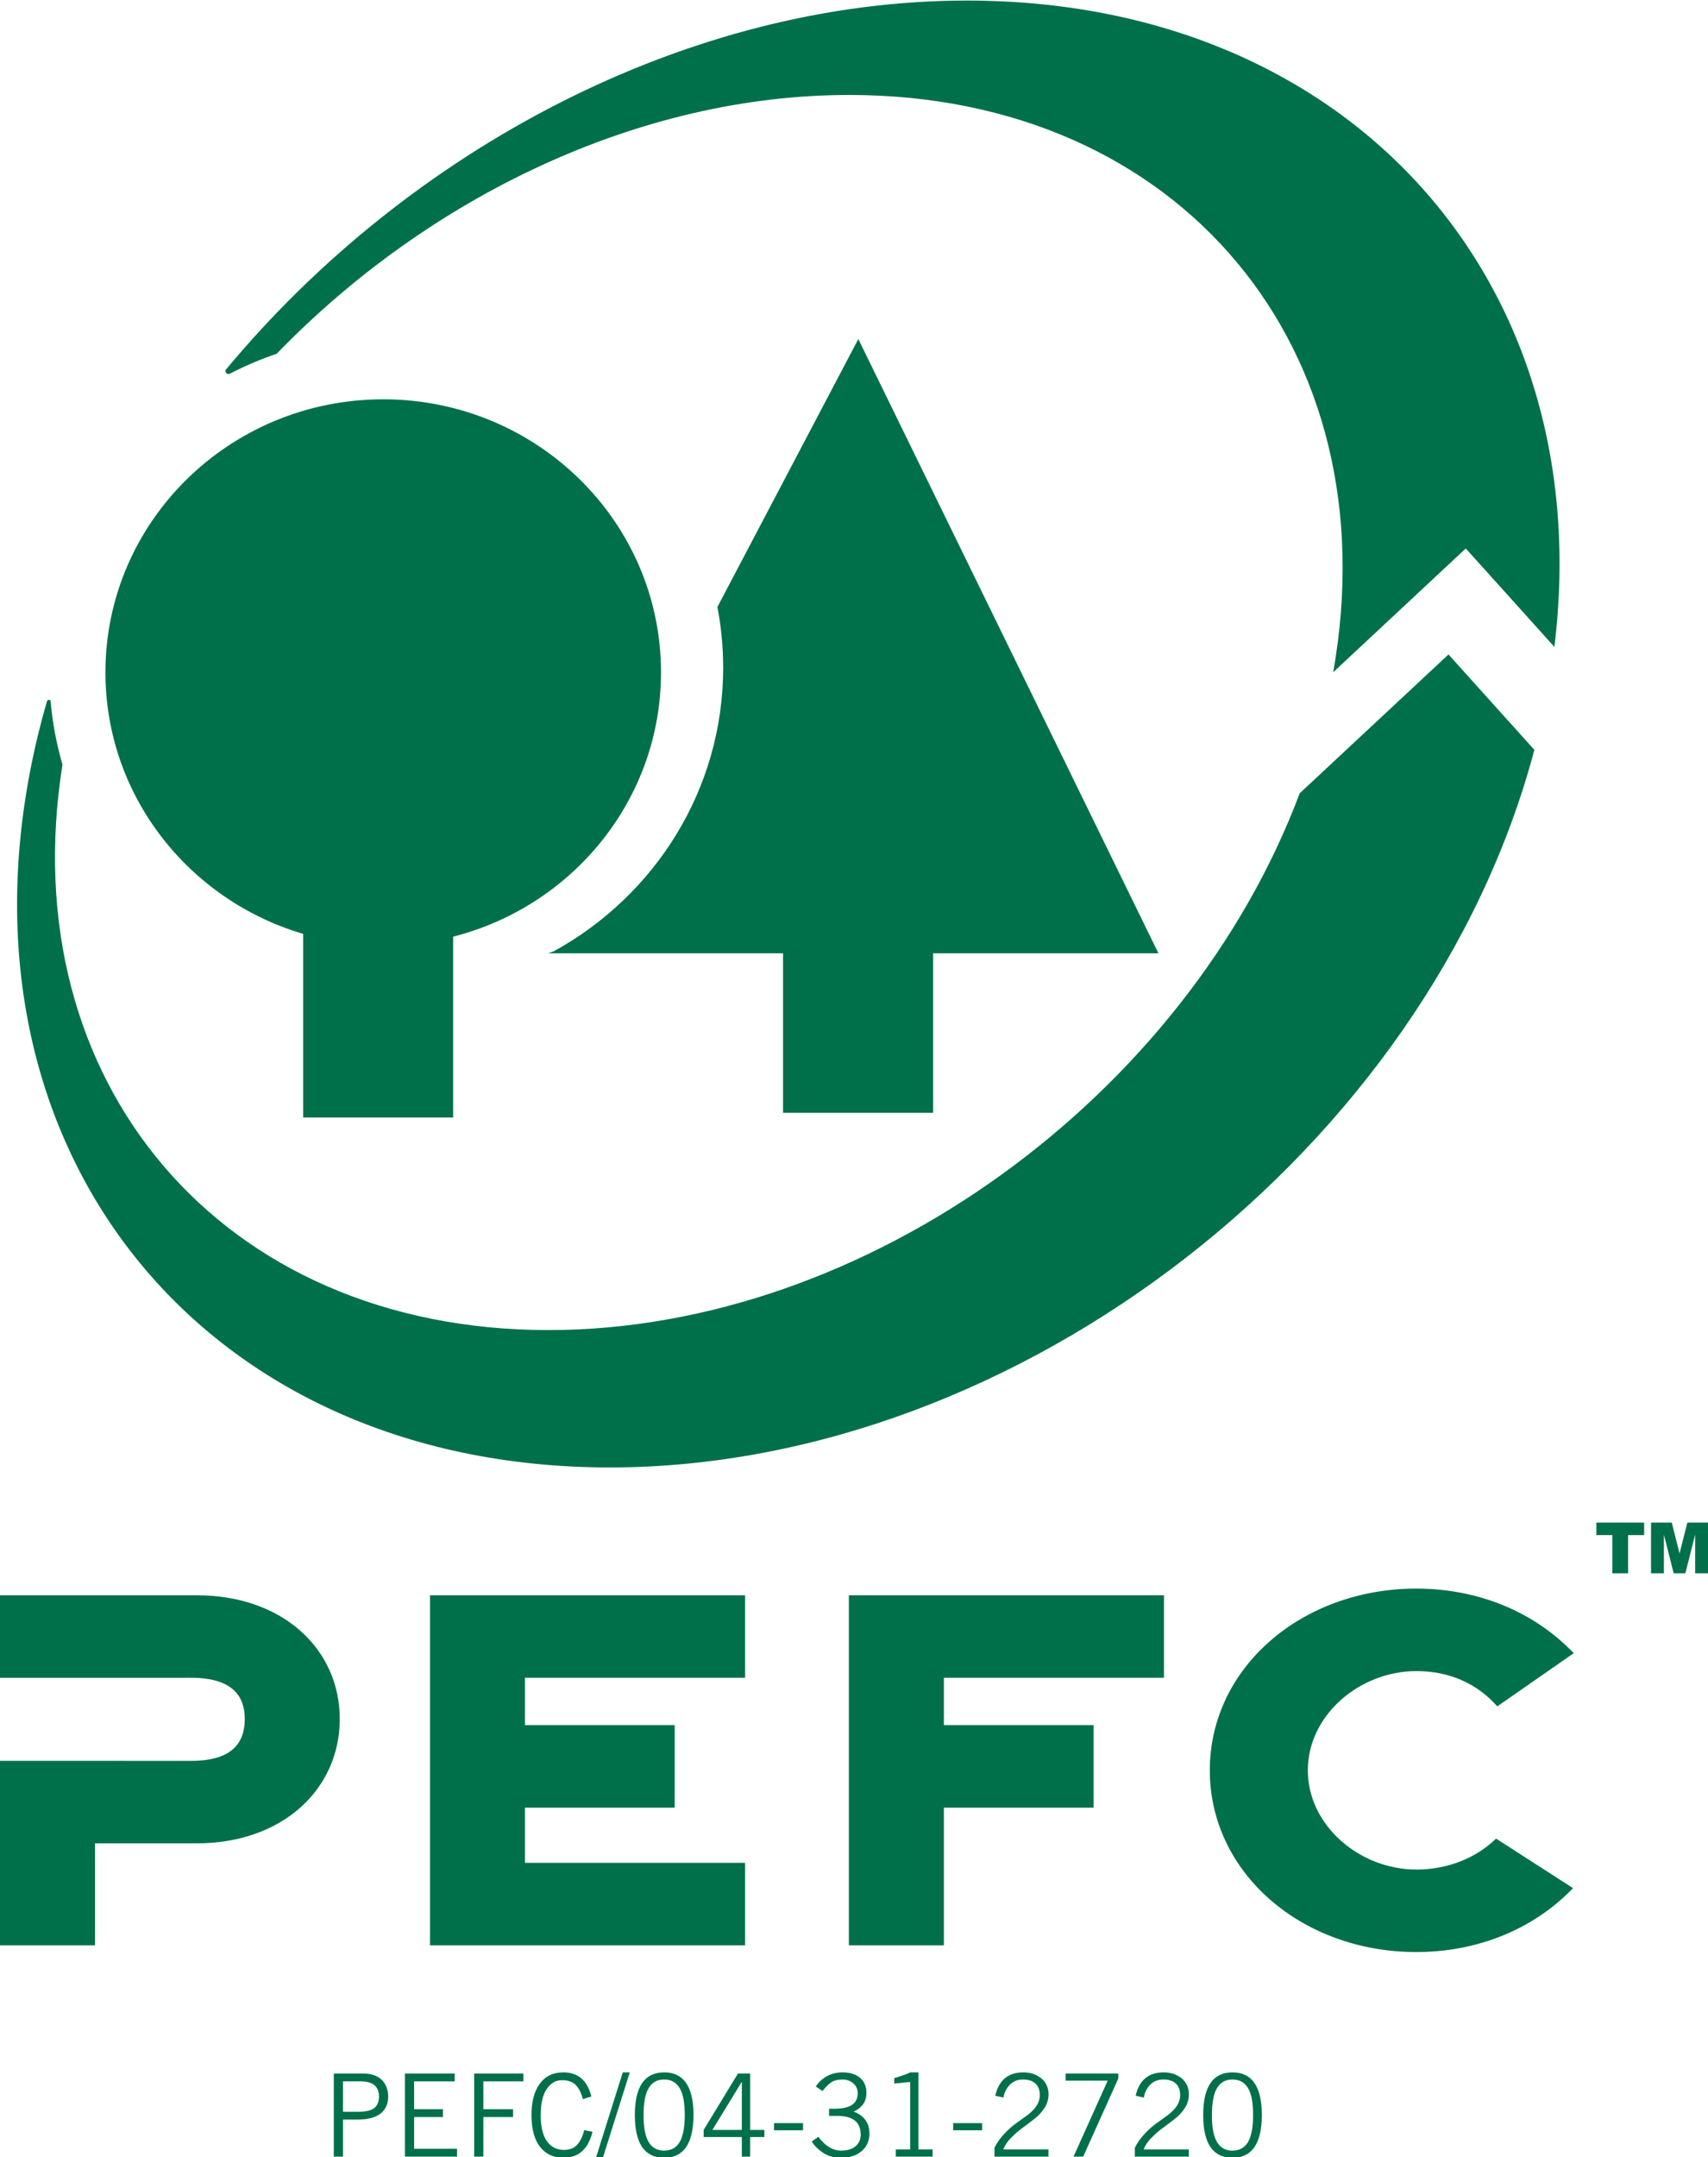
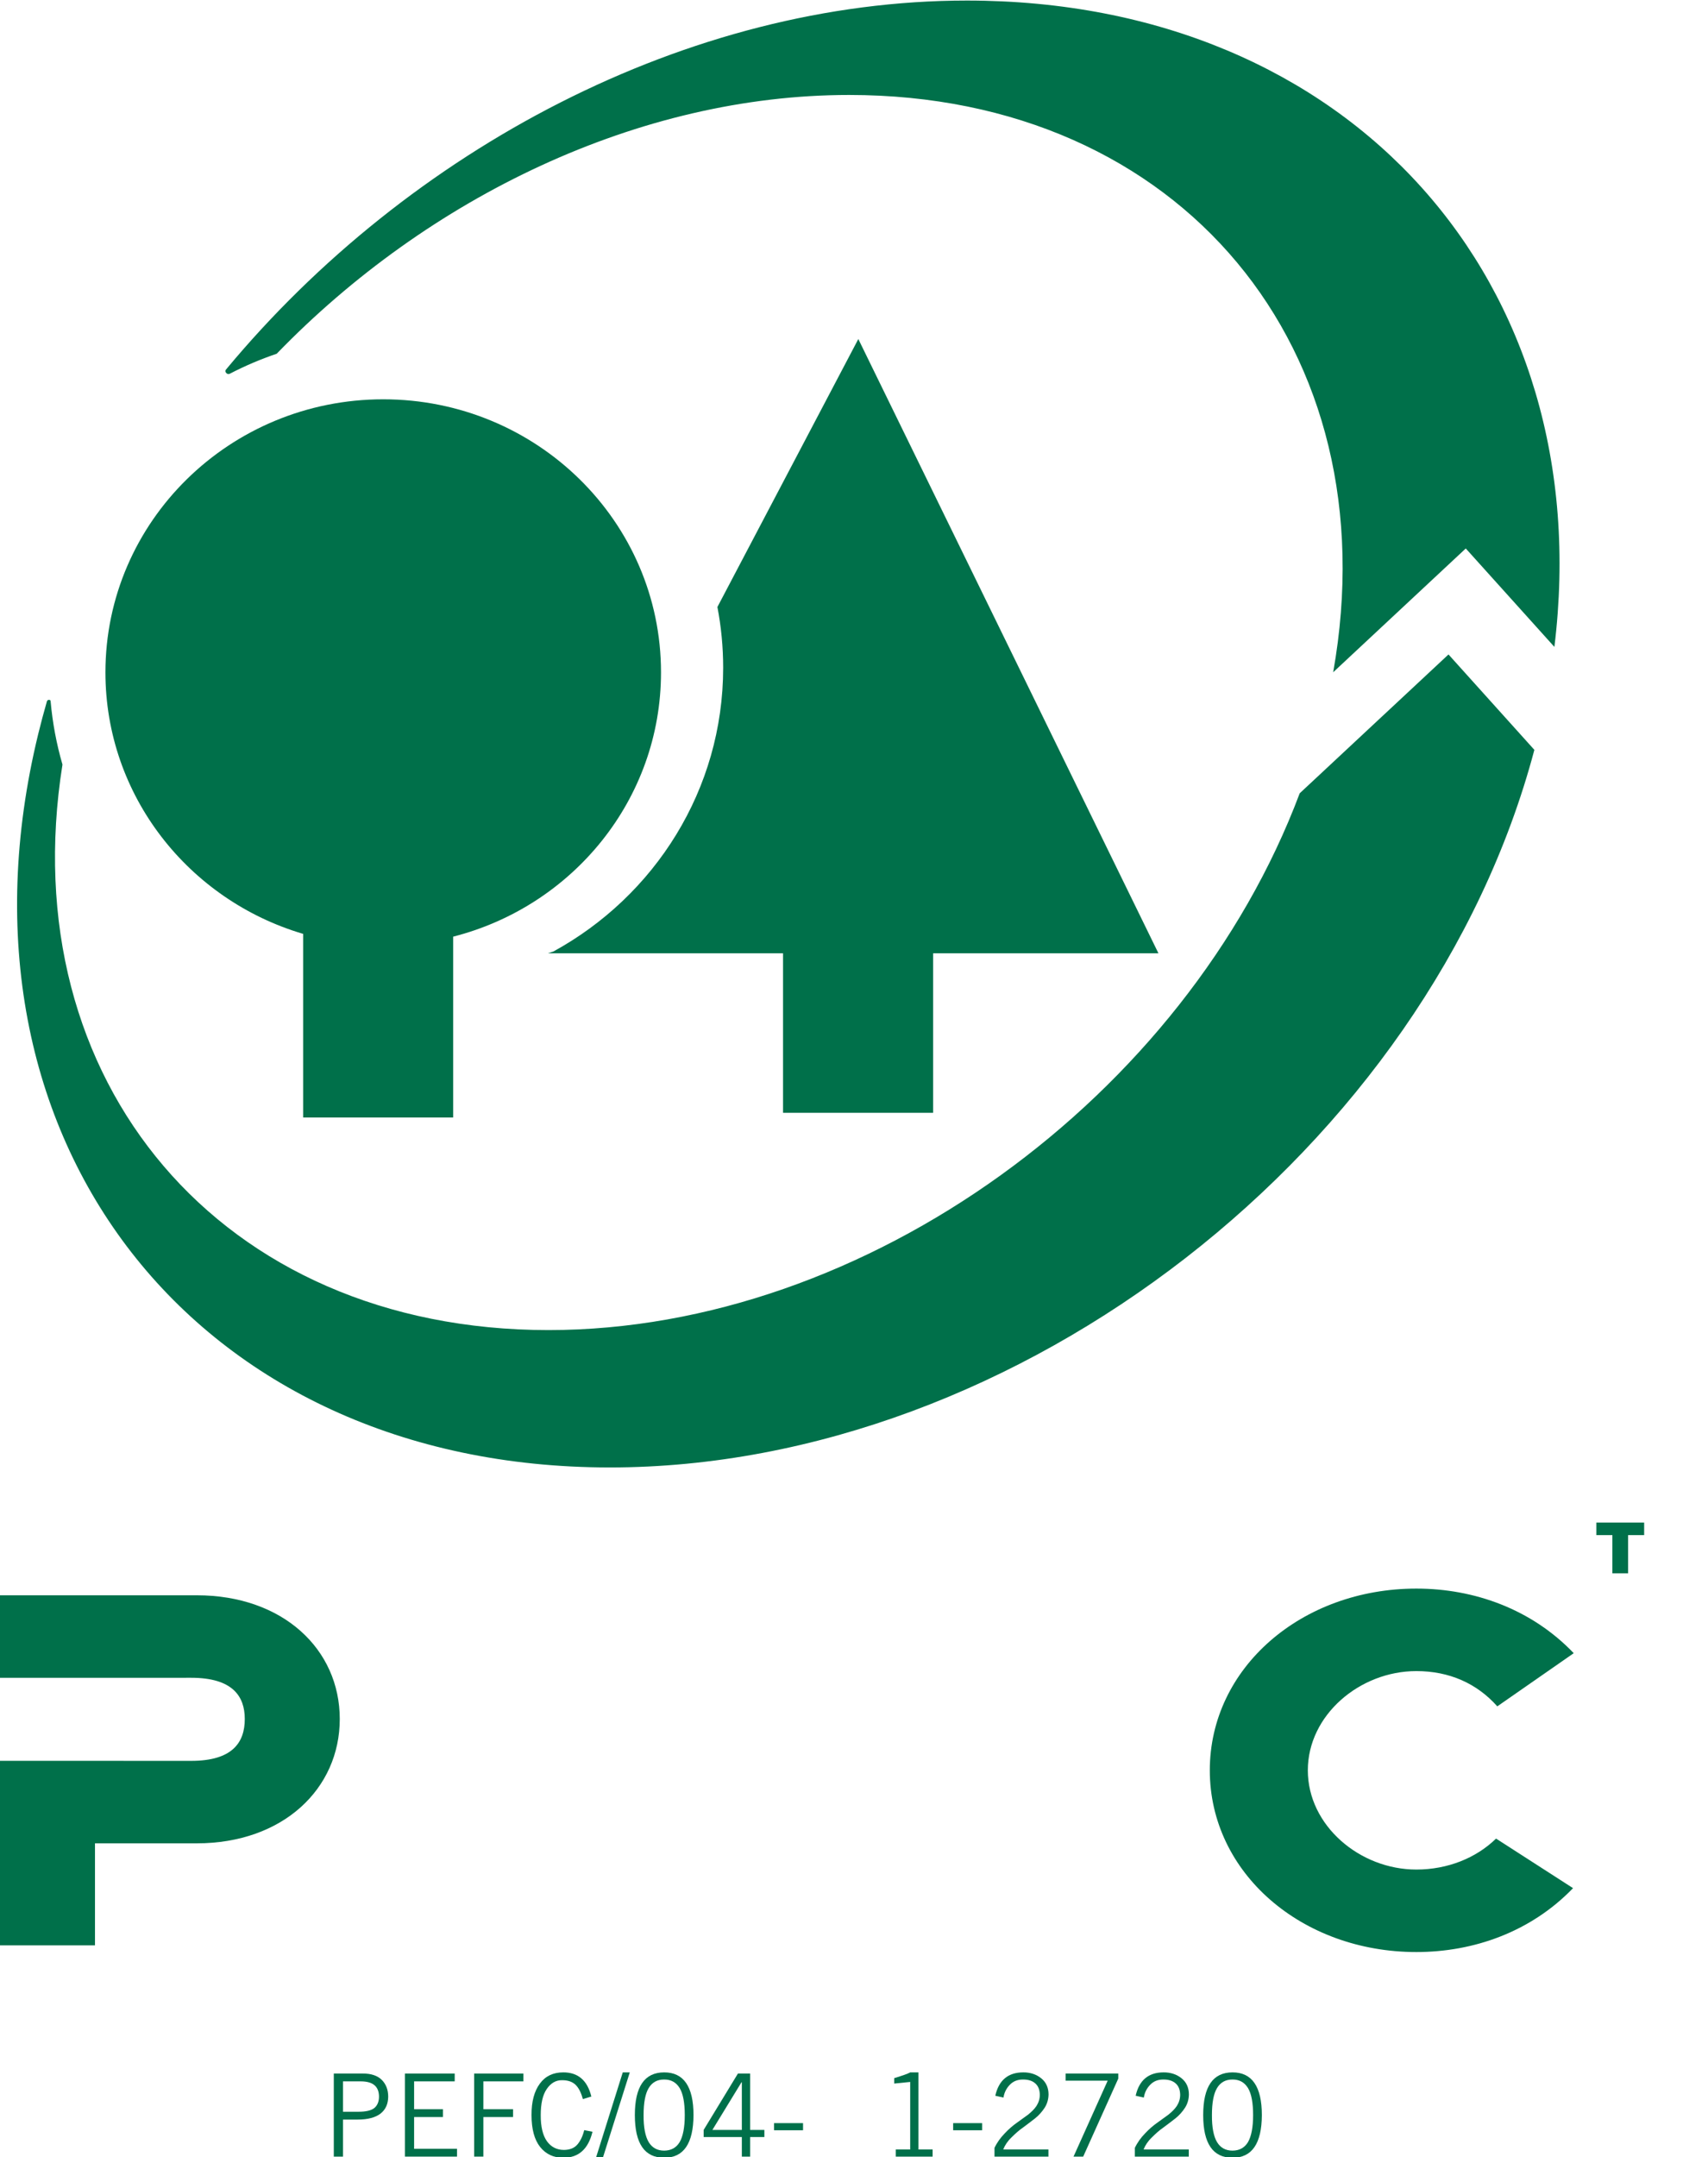
<svg xmlns="http://www.w3.org/2000/svg" enable-background="new 0 0 445.377 562" height="505" viewBox="0 0 445.377 562" width="400">
  <g fill="#00704a">
    <g clip-rule="evenodd" fill-rule="evenodd">
      <path d="m49.85 437.186-49.85.009v-21.514h51.288c22.521 0 37.309 14.092 37.309 32.252 0 18.174-14.788 32.406-37.309 32.406h-26.52v26.59h-24.768v-48.102l49.85.016c10.772 0 13.978-4.805 13.978-10.91 0-5.953-3.206-10.747-13.978-10.747" />
-       <path d="m112.132 506.93v-91.248h82.16v21.504h-57.398v12.347h39.037v21.514h-39.037v14.383h57.398v21.5" />
-       <path d="m221.352 506.93v-91.248h82.159v21.504h-57.389v12.347h39.042v21.514h-39.042v35.883" />
      <path d="m410.185 492.02c-10.95 11.355-25.826 16.656-40.854 16.656-29.908 0-53.863-20.635-53.863-47.365 0-26.736 23.955-47.371 53.863-47.371 15.105 0 30.064 5.361 41.035 16.836l-19.931 13.859c-5.347-6.012-12.55-9.191-21.104-9.191-14.783 0-28.303 11.484-28.303 25.867 0 14.379 13.52 25.863 28.303 25.863 8.175 0 15.608-3.02 20.78-8.072" />
      <path d="m302.071 248.338h-58.753v41.588h-39.13v-41.588h-61.289l1.391-.458c26.412-14.454 44.281-42.168 44.281-73.983 0-5.412-.52-10.699-1.501-15.821l36.746-69.848" />
      <path d="m27.492 175.112c0-39.31 32.435-71.172 72.436-71.172 40.01 0 72.436 31.862 72.436 71.172 0 33.114-23.021 60.946-54.194 68.893v47.145h-39.125v-47.871c-29.827-8.806-51.553-35.995-51.553-68.167" />
      <path d="m347.639 175.084c14.979-84.018-39.649-150.475-126.213-150.475-54.778 0-109.735 26.618-149.279 67.457-4.228 1.43-8.32 3.179-12.225 5.209 0 0-.494.282-.929-.198-.384-.42-.109-.836-.109-.836 47.728-57.498 120.573-96.241 193.241-96.241 100.16 0 164.809 73.596 153.197 168.477l-23.108-25.656zm-337.672 16.1c.702-2.866 1.461-5.718 2.279-8.557 0 0 .115-.309.444-.336.534-.043.506.336.506.336.506 5.678 1.549 11.205 3.094 16.518-13.125 82.55 41.224 147.41 126.73 147.41 82.893 0 166.212-60.957 195.89-139.918l38.8-36.19 22.389 24.866c-27.497 103.684-134.49 187.049-241.1 187.049-108.027-.003-174.754-85.583-149.032-191.178" />
      <path d="m416.262 396.725h12.466v3.275h-4.185v9.953h-4.097v-9.953h-4.184" />
-       <path d="m430.523 396.725h5.402l2.034 8.05 2.038-8.05h5.38v13.228h-3.35v-10.092l-2.555 10.092h-3.049l-2.546-10.092v10.092h-3.354" />
    </g>
    <path d="m89.441 542.385v7.918h4.08c1.893 0 3.283-.324 4.094-.975.786-.66 1.216-1.645 1.216-2.984-.03-2.654-1.591-3.959-4.771-3.959zm0 19.615h-2.398v-21.654h7.556c2.182-.016 3.855.555 4.964 1.666 1.104 1.105 1.666 2.572 1.666 4.391-.029 1.859-.66 3.316-1.98 4.367-1.322 1.027-3.309 1.574-5.967 1.574h-3.841z" />
    <path d="m105.582 540.346h12.986v2.039h-10.586v7.26h7.528v2.039h-7.528v8.275h11.186v2.041h-13.586z" />
    <path d="m123.643 540.346h12.838v2.039h-10.44v7.26h7.74v2.039h-7.74v10.316h-2.398z" />
    <path d="m152.34 555.102 2.158.42c-1.097 4.512-3.617 6.779-7.616 6.779-2.534 0-4.531-.936-6.031-2.805-1.502-1.9-2.249-4.643-2.249-8.322-.021-3.543.725-6.254 2.174-8.203 1.439-1.975 3.485-2.926 6.106-2.926 3.845-.014 6.297 2.1 7.316 6.299l-2.217.66c-.434-1.641-1.042-2.869-1.861-3.688-.846-.826-2-1.232-3.538-1.232-1.654-.027-2.981.77-4.022 2.311-1.045 1.508-1.559 3.799-1.559 6.779-.02 3.014.54 5.312 1.62 6.822 1.054 1.477 2.56 2.264 4.439 2.264 1.514-.02 2.685-.469 3.494-1.408.807-.957 1.405-2.19 1.786-3.75" />
    <path d="m162.391 540.045h1.83l-7.019 22.256h-1.8z" />
    <path d="m173.19 562.301c-5.114 0-7.647-3.709-7.647-11.127 0-7.443 2.549-11.129 7.647-11.129 5.083-.014 7.648 3.709 7.648 11.129-.032 7.392-2.549 11.127-7.648 11.127zm-4.034-18.176c-.894 1.471-1.335 3.828-1.335 7.049-.026 3.193.445 5.568 1.335 7.049.886 1.471 2.235 2.219 4.034 2.219 1.784-.014 3.144-.74 4.034-2.219.864-1.488 1.336-3.83 1.336-7.049-.006-3.244-.445-5.57-1.336-7.049-.917-1.488-2.234-2.221-4.034-2.221-1.815-.002-3.144.741-4.034 2.221" />
    <path d="m199.318 556.902h-3.719v5.098h-2.159v-5.098h-9.956v-1.859l8.936-14.697h3.179v14.697h3.719zm-5.969-14.277-7.587 12.418h7.678v-12.418z" />
    <path d="m201.843 553.271h7.558v1.859h-7.558z" />
-     <path d="m211.663 558.043 1.739-1.201c1.76 2.385 3.759 3.6 5.939 3.6 1.547-.014 2.824-.375 3.733-1.125.9-.754 1.366-1.773 1.366-3.074-.033-3.254-2.04-4.859-6.119-4.859h-2.13v-1.859h1.291c2.106-.008 3.678-.334 4.678-1.004.994-.678 1.5-1.686 1.5-3.045-.006-1.084-.39-1.92-1.17-2.58-.796-.691-1.71-.99-2.789-.99-1.239-.002-2.19.236-2.91.705-.735.467-1.489 1.234-2.309 2.295l-1.769-1.199c1.735-2.441 4.088-3.66 6.988-3.66 1.92-.014 3.464.475 4.573 1.426 1.1.926 1.666 2.275 1.666 3.975-.033 1.184-.32 2.203-.961 3.014-.652.791-1.439 1.404-2.398 1.785 2.745 1.045 4.137 2.979 4.137 5.758-.025 1.859-.67 3.375-2.009 4.545-1.362 1.152-3.129 1.754-5.368 1.754-1.872 0-3.414-.436-4.725-1.305-1.334-.905-2.293-1.858-2.953-2.956" />
    <path d="m243.19 562h-9.599v-1.859h3.75v-17.605l-4.17.42v-1.41c2.251-.695 3.651-1.18 4.17-1.5h2.158v20.096h3.691z" />
    <path d="m248.543 553.271h7.558v1.859h-7.558z" />
    <path d="m273.388 560.141v1.859h-14.065v-2.279c.653-1.387 1.565-2.635 2.654-3.764 1.079-1.15 2.139-2.051 3.149-2.76.983-.742 1.98-1.408 2.909-2.1.899-.723 1.68-1.465 2.25-2.324.556-.885.855-1.83.855-2.91-.033-1.279-.385-2.232-1.155-2.922-.784-.705-1.844-1.037-3.223-1.037-1.447-.002-2.601.471-3.481 1.412-.892.934-1.419 2.037-1.619 3.297l-2.128-.48c.908-4.068 3.367-6.088 7.287-6.088 1.833-.014 3.424.516 4.692 1.545 1.246 1 1.905 2.436 1.905 4.215-.025 1.217-.33 2.359-.989 3.418-.688 1.053-1.499 1.996-2.519 2.805-1.042.801-2.06 1.6-3.12 2.369-1.075.738-2.084 1.65-3.074 2.641-1.014.979-1.694 2.025-2.115 3.104h11.787" />
    <path d="m288.84 542.205h-10.977v-1.859h13.736v1.318l-9.148 20.336h-2.519z" />
    <path d="m309.988 560.141v1.859h-14.065v-2.279c.653-1.387 1.565-2.635 2.654-3.764 1.079-1.15 2.139-2.051 3.149-2.76.983-.742 1.979-1.408 2.909-2.1.899-.723 1.68-1.465 2.25-2.324.556-.885.855-1.83.855-2.91-.033-1.279-.385-2.232-1.155-2.922-.784-.705-1.844-1.037-3.223-1.037-1.447-.002-2.601.471-3.481 1.412-.892.934-1.419 2.037-1.619 3.297l-2.128-.48c.908-4.068 3.367-6.088 7.287-6.088 1.833-.014 3.424.516 4.692 1.545 1.246 1 1.905 2.436 1.905 4.215-.025 1.217-.33 2.359-.989 3.418-.688 1.053-1.499 1.996-2.519 2.805-1.042.801-2.06 1.6-3.12 2.369-1.075.738-2.084 1.65-3.074 2.641-1.014.979-1.694 2.025-2.115 3.104h11.787" />
    <path d="m321.39 562.301c-5.114 0-7.647-3.709-7.647-11.127 0-7.443 2.549-11.129 7.647-11.129 5.083-.014 7.648 3.709 7.648 11.129-.032 7.392-2.549 11.127-7.648 11.127zm-4.034-18.176c-.894 1.471-1.335 3.828-1.335 7.049-.026 3.193.445 5.568 1.335 7.049.886 1.471 2.235 2.219 4.034 2.219 1.784-.014 3.144-.74 4.034-2.219.864-1.488 1.336-3.83 1.336-7.049-.006-3.244-.445-5.57-1.336-7.049-.917-1.488-2.234-2.221-4.034-2.221-1.815-.002-3.144.741-4.034 2.221" />
  </g>
</svg>